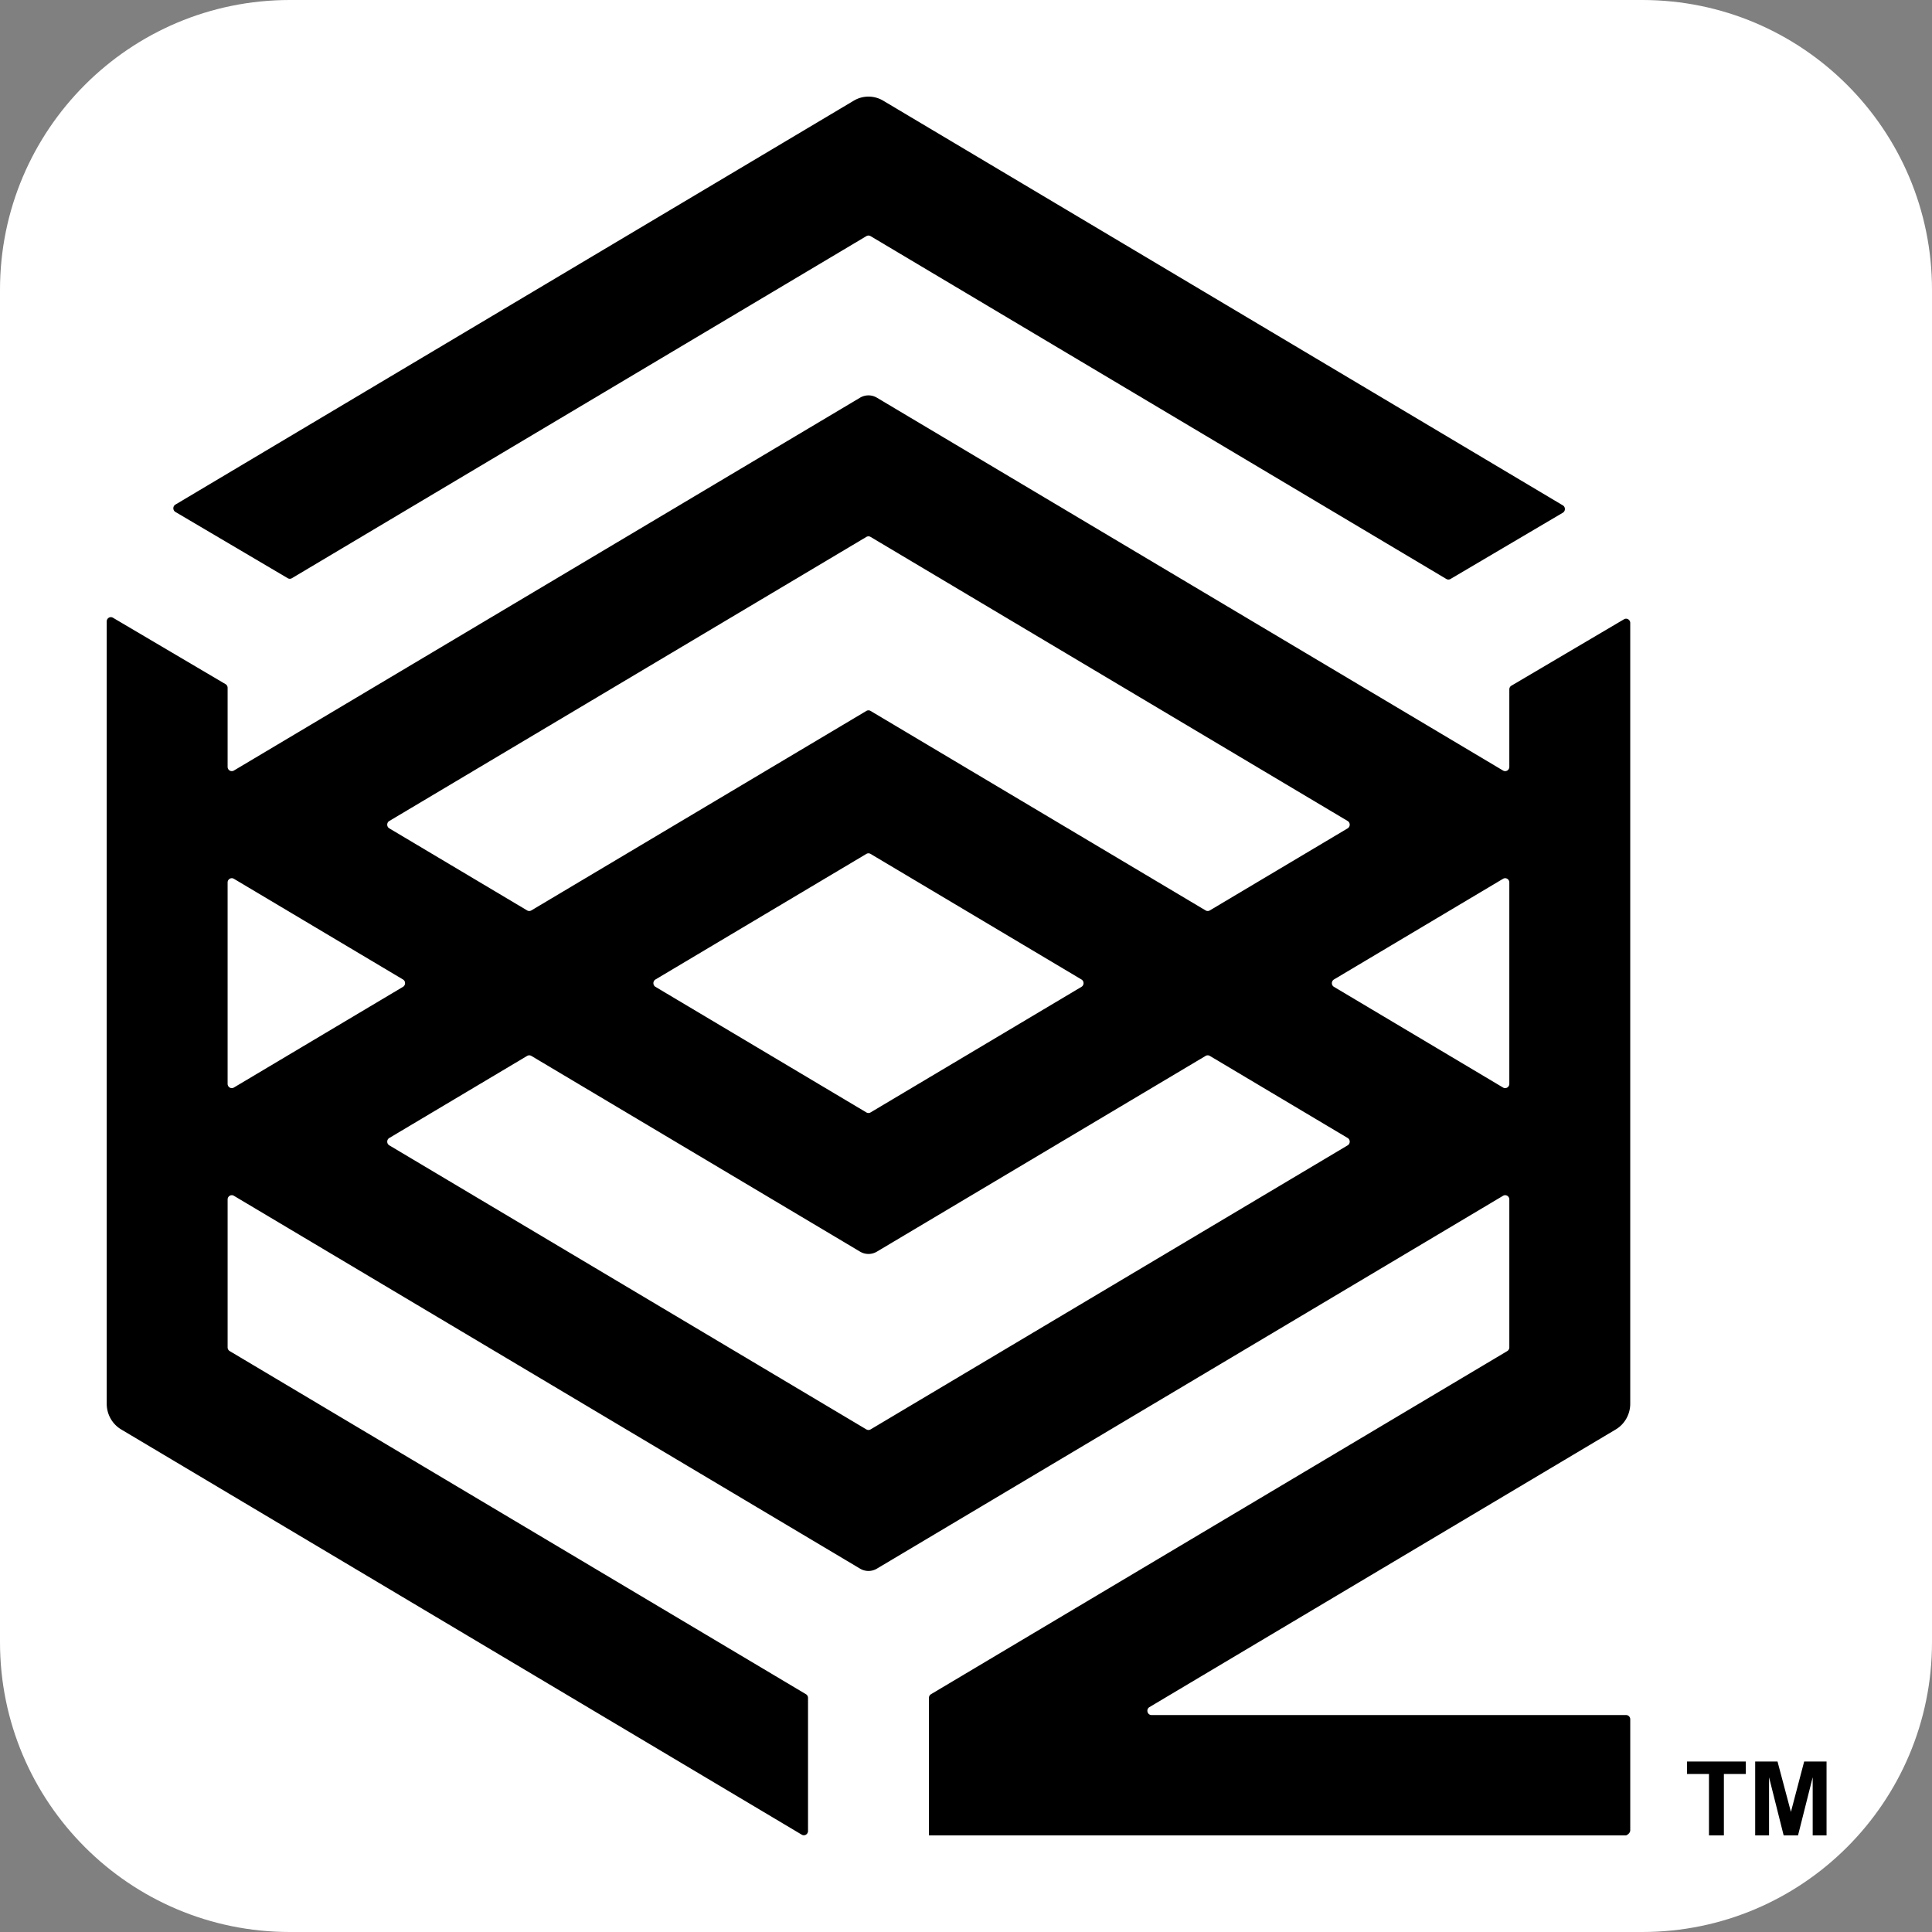
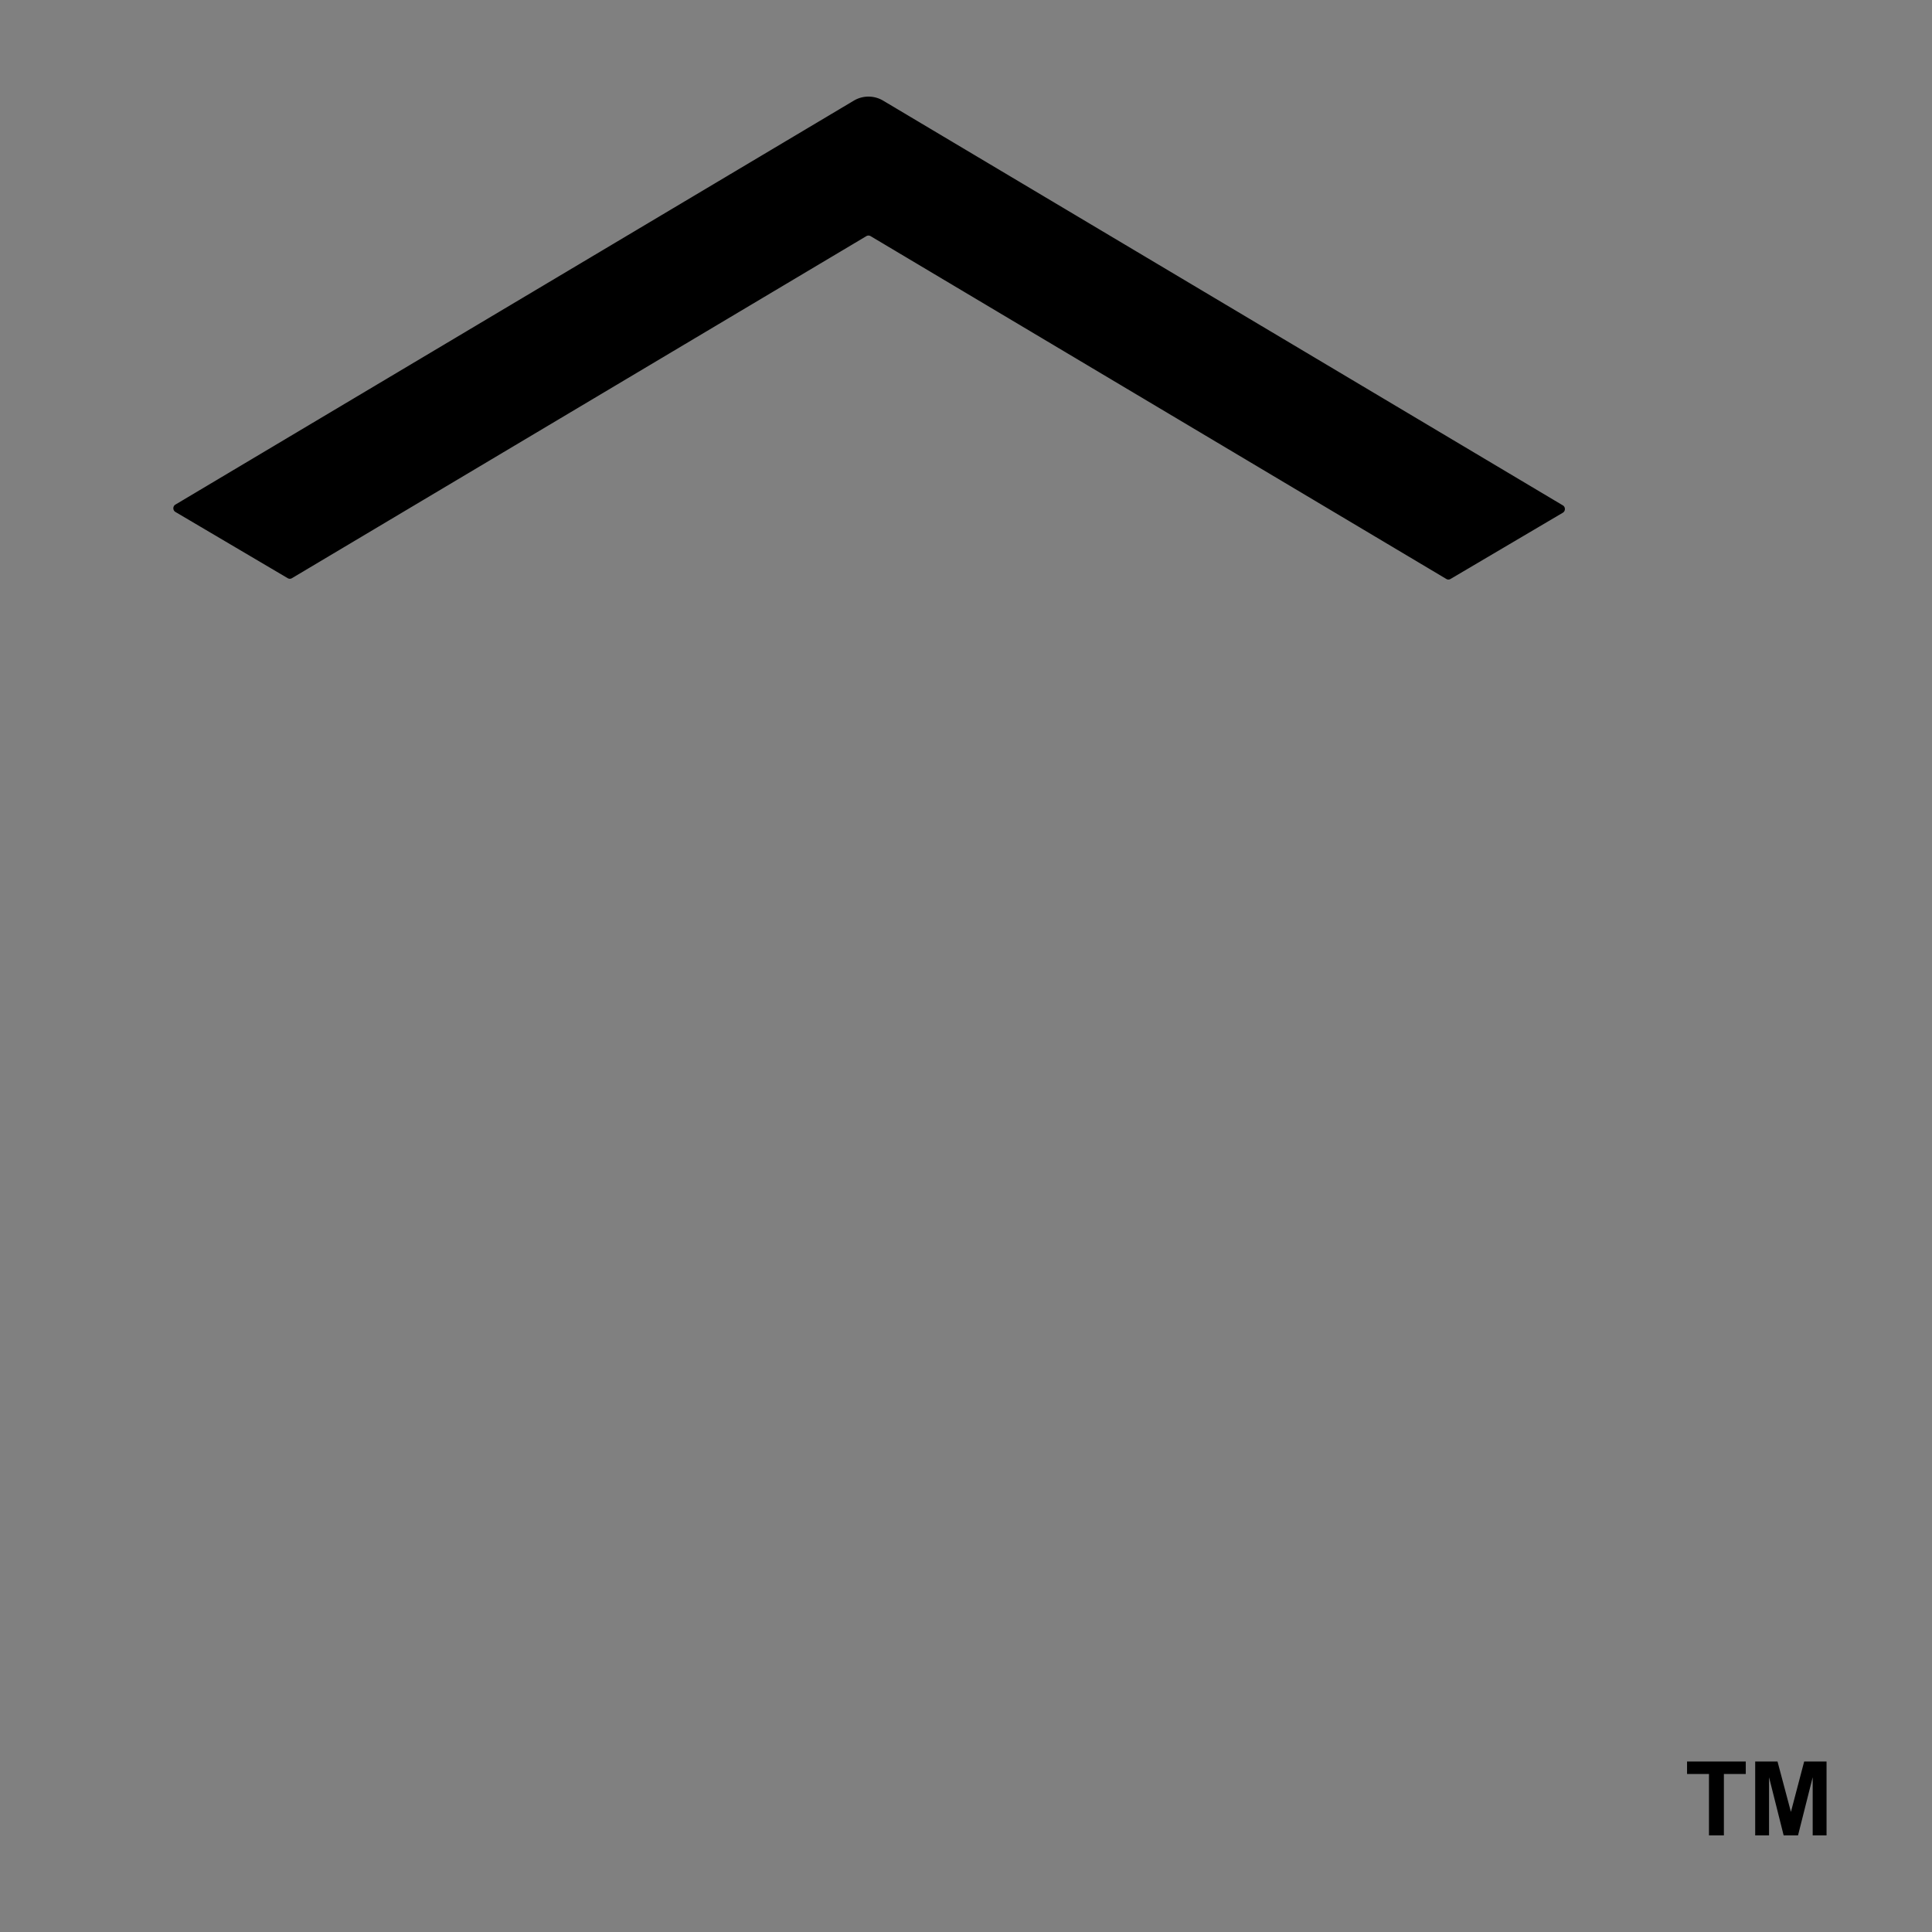
<svg xmlns="http://www.w3.org/2000/svg" data-bbox="0 0 1000 1000" height="1000" width="1000" data-type="color">
  <rect width="100%" height="100%" fill="#808080" stroke="none" />
  <g>
-     <path fill="#ffffff" d="M1000 150v700c0 82.843-67.157 150-150 150H150C67.157 1000 0 932.843 0 850V150C0 67.157 67.157 0 150 0h700c82.843 0 150 67.157 150 150z" data-color="1" />
    <g transform="matrix(.45 0 0 .45 50.179 50.001)">
      <svg height="2000" width="2000">
        <svg viewBox="0 0 2000 2000">
          <path d="m889.84 160.49 662.24 394.33c1.49.89 3.32.89 4.81.01l129.18-76.19c3.19-1.88 3.2-6.58.02-8.48L904.33 4.67a32.963 32.963 0 0 0-33.81 0L90.25 469.27c-3.18 1.89-3.17 6.59.02 8.48l129.18 76.19c1.49.88 3.33.87 4.81-.01L885 160.49a4.72 4.72 0 0 1 4.84 0z" fill="#000000" data-color="2" />
-           <path d="m1756.43 601.2-129.49 76.37c-1.48.88-2.4 2.49-2.4 4.24v89.14c0 3.78-4.01 6.14-7.21 4.23L897.08 346.31a18.855 18.855 0 0 0-19.32 0L157.51 775.18c-3.2 1.9-7.21-.45-7.21-4.23v-90.91c0-1.75-.91-3.37-2.4-4.24L18.42 599.42c-3.2-1.89-7.19.47-7.19 4.24v899.77c0 12.2 6.35 23.49 16.67 29.63l782.78 466.1c3.2 1.9 7.21-.45 7.21-4.23v-153.11c0-1.74-.91-3.36-2.38-4.23l-662.82-394.67a4.93 4.93 0 0 1-2.38-4.23v-170.16c0-3.78 4.01-6.14 7.21-4.23l720.25 428.87a18.855 18.855 0 0 0 19.32 0l720.25-428.87c3.2-1.9 7.21.45 7.21 4.23v170.16c0 1.74-.91 3.36-2.38 4.23l-662.82 394.67a4.93 4.93 0 0 0-2.38 4.23V2000h801.86c2.65-1.1 4.8-3.3 4.8-6v-127.54c0-2.71-2.15-4.9-4.8-4.9h-545.8c-4.9 0-6.65-6.61-2.42-9.13l536.34-319.36c10.32-6.14 16.67-17.43 16.67-29.63v-898c0-3.77-4-6.13-7.19-4.24zm-866.59-94.74 548.74 326.74c3.17 1.89 3.17 6.58 0 8.47l-158.55 94.4c-1.49.89-3.34.89-4.83 0L889.84 706.61a4.702 4.702 0 0 0-4.83 0L499.64 936.07c-1.49.89-3.34.89-4.83 0l-158.55-94.4c-3.17-1.89-3.17-6.58 0-8.47L885 506.46a4.72 4.72 0 0 1 4.84 0zm242.57 517.51-242.58 144.44c-1.49.89-3.34.89-4.83 0l-242.58-144.44c-3.17-1.89-3.17-6.58 0-8.47L885 871.06c1.49-.89 3.34-.89 4.83 0l242.58 144.44c3.18 1.89 3.18 6.58 0 8.47zm-974.9-124.29 194.51 115.82c3.17 1.89 3.17 6.58 0 8.47l-194.51 115.82c-3.2 1.9-7.21-.45-7.21-4.23V903.91c0-3.78 4.01-6.13 7.21-4.23zm727.5 633.34-548.74-326.74c-3.17-1.89-3.17-6.58 0-8.47l158.55-94.41c1.49-.89 3.34-.89 4.83 0l378.12 225.15a18.855 18.855 0 0 0 19.32 0l378.12-225.15c1.49-.89 3.34-.89 4.83 0l158.55 94.41c3.17 1.89 3.17 6.58 0 8.47l-548.74 326.74c-1.51.88-3.35.88-4.84 0zm732.32-393.23-194.51-115.82c-3.17-1.89-3.17-6.58 0-8.47l194.51-115.82c3.2-1.9 7.21.45 7.21 4.23v231.64c0 3.79-4.01 6.14-7.21 4.24z" fill="#000000" data-color="2" />
          <path d="M1854.18 2000v-70.61h-25.22v-14.38h67.54v14.38h-25.16V2000h-17.16z" fill="#000000" data-color="2" />
          <path d="M1907.34 2000v-84.99h25.68l15.42 57.97 15.24-57.97h25.74V2000h-15.94v-66.9l-16.87 66.9h-16.52l-16.81-66.9v66.9h-15.94z" fill="#000000" data-color="2" />
        </svg>
      </svg>
    </g>
  </g>
</svg>